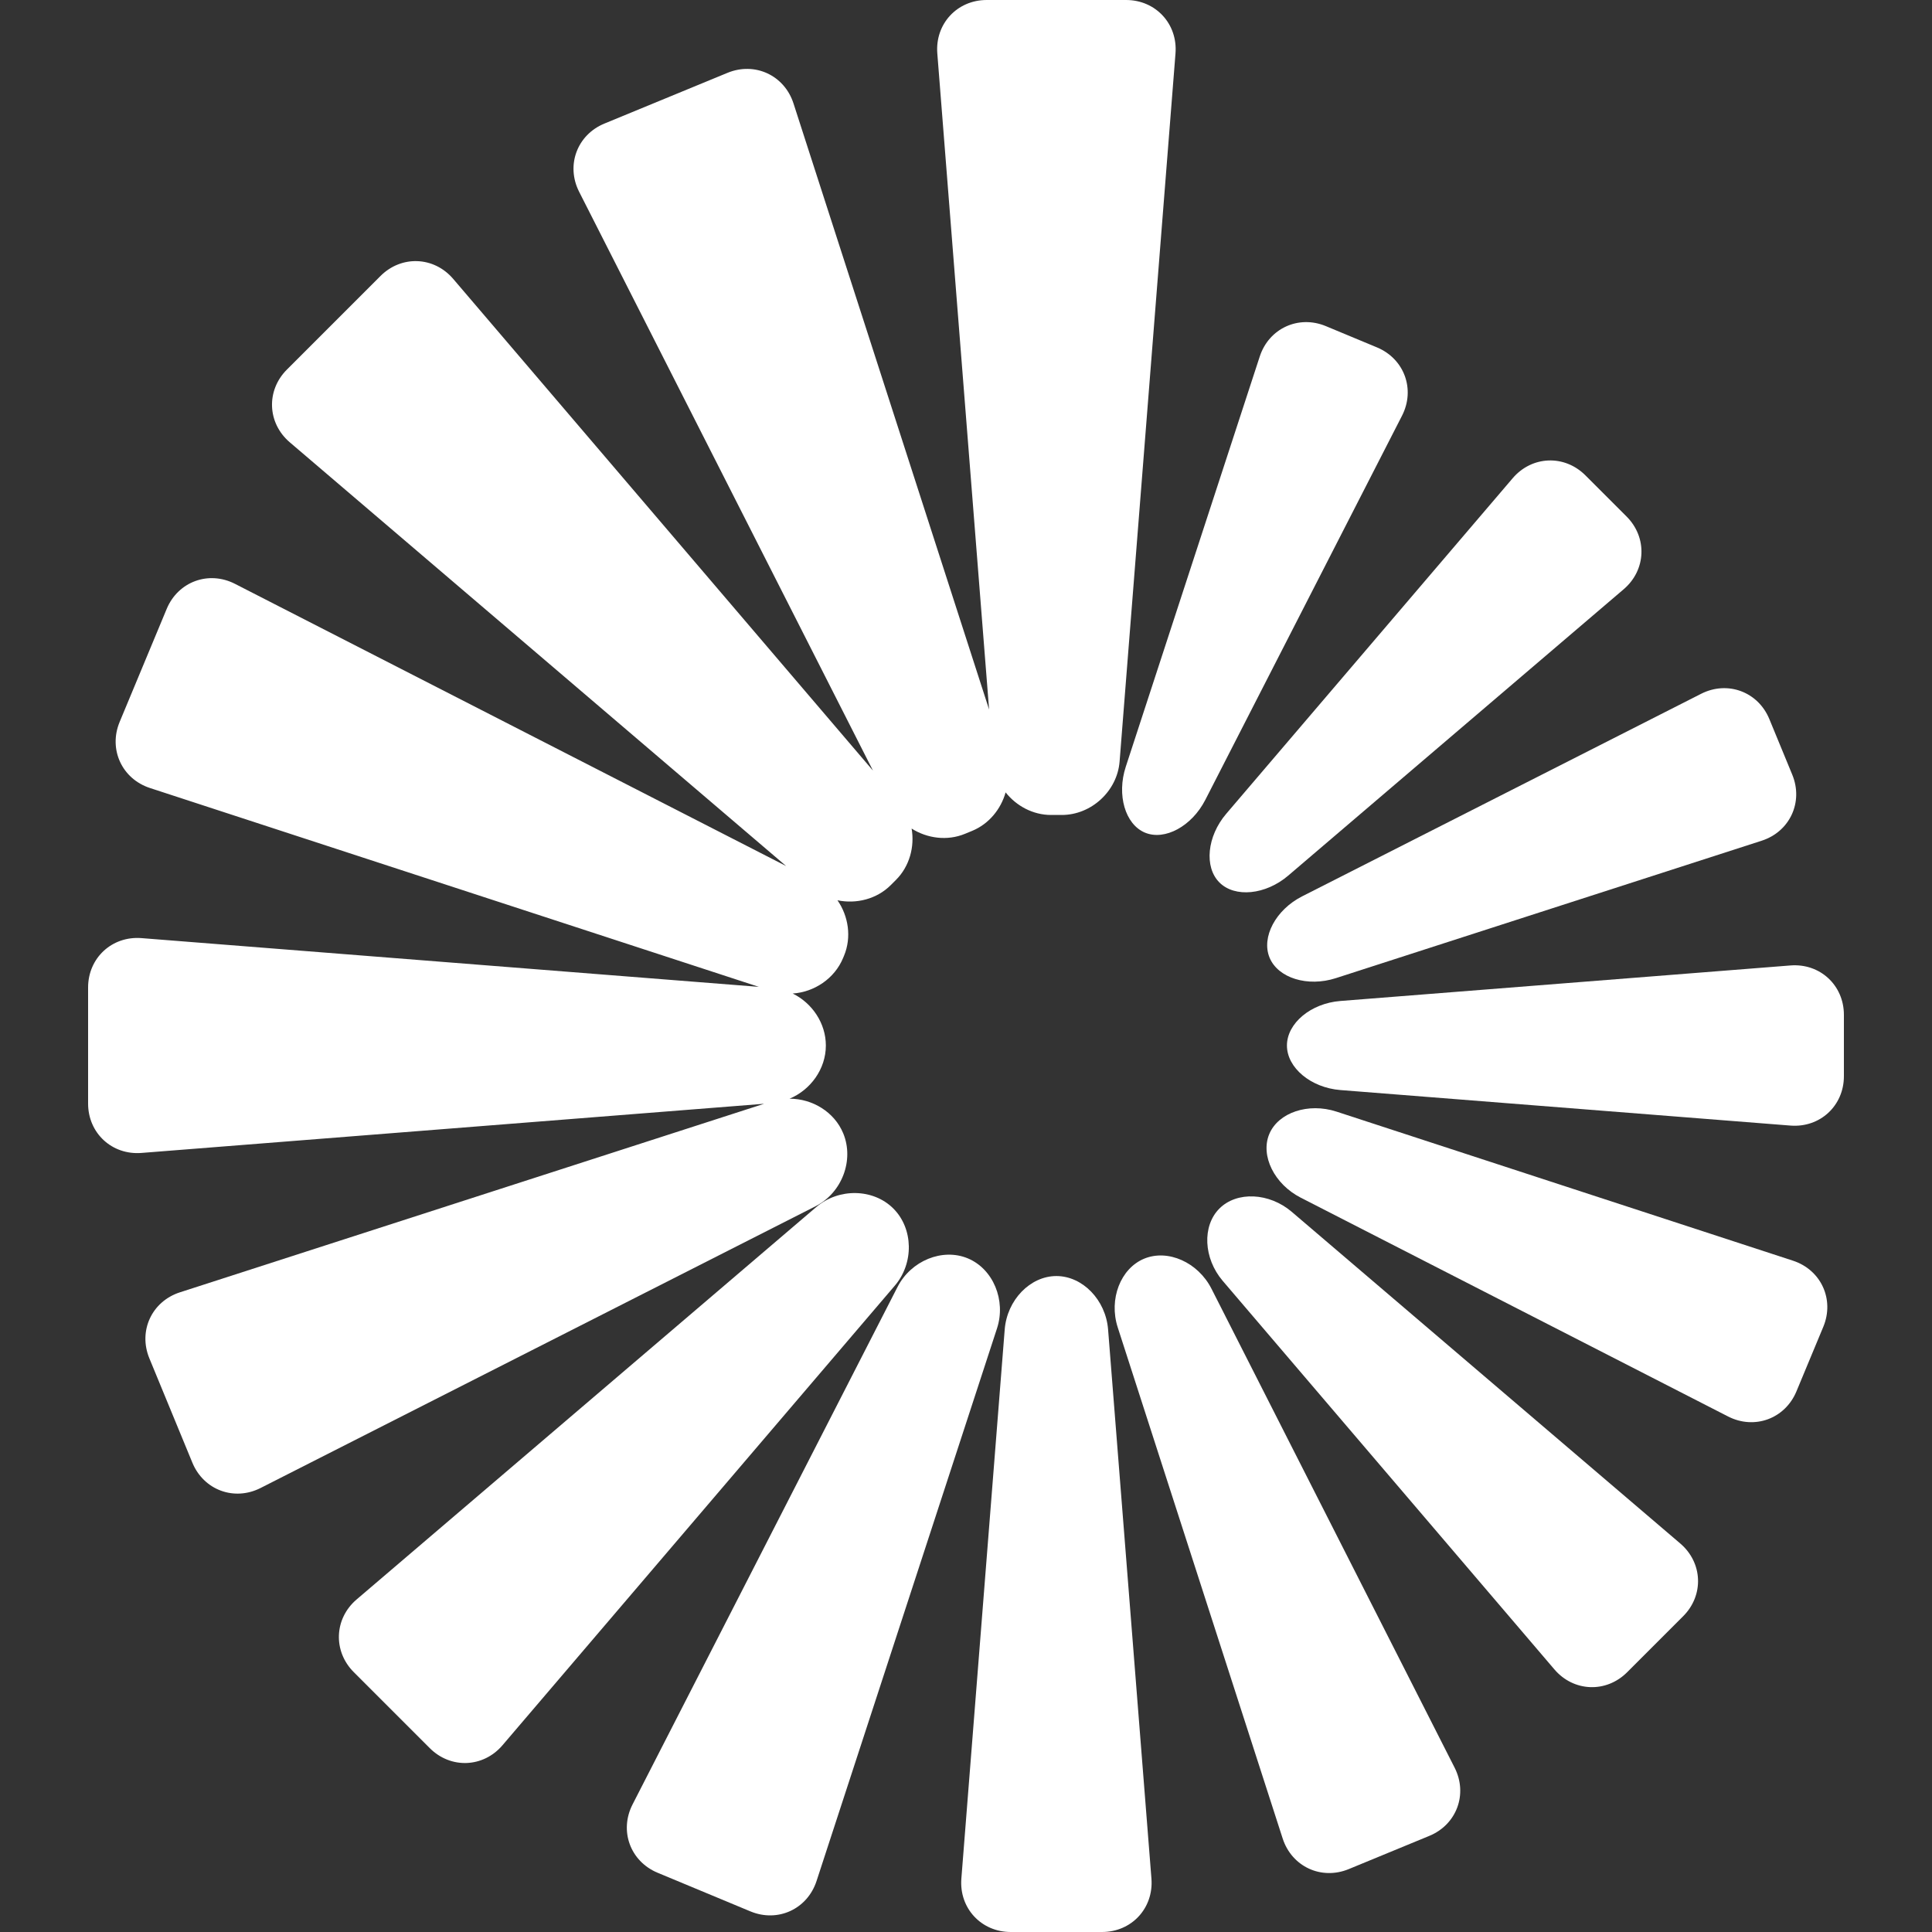
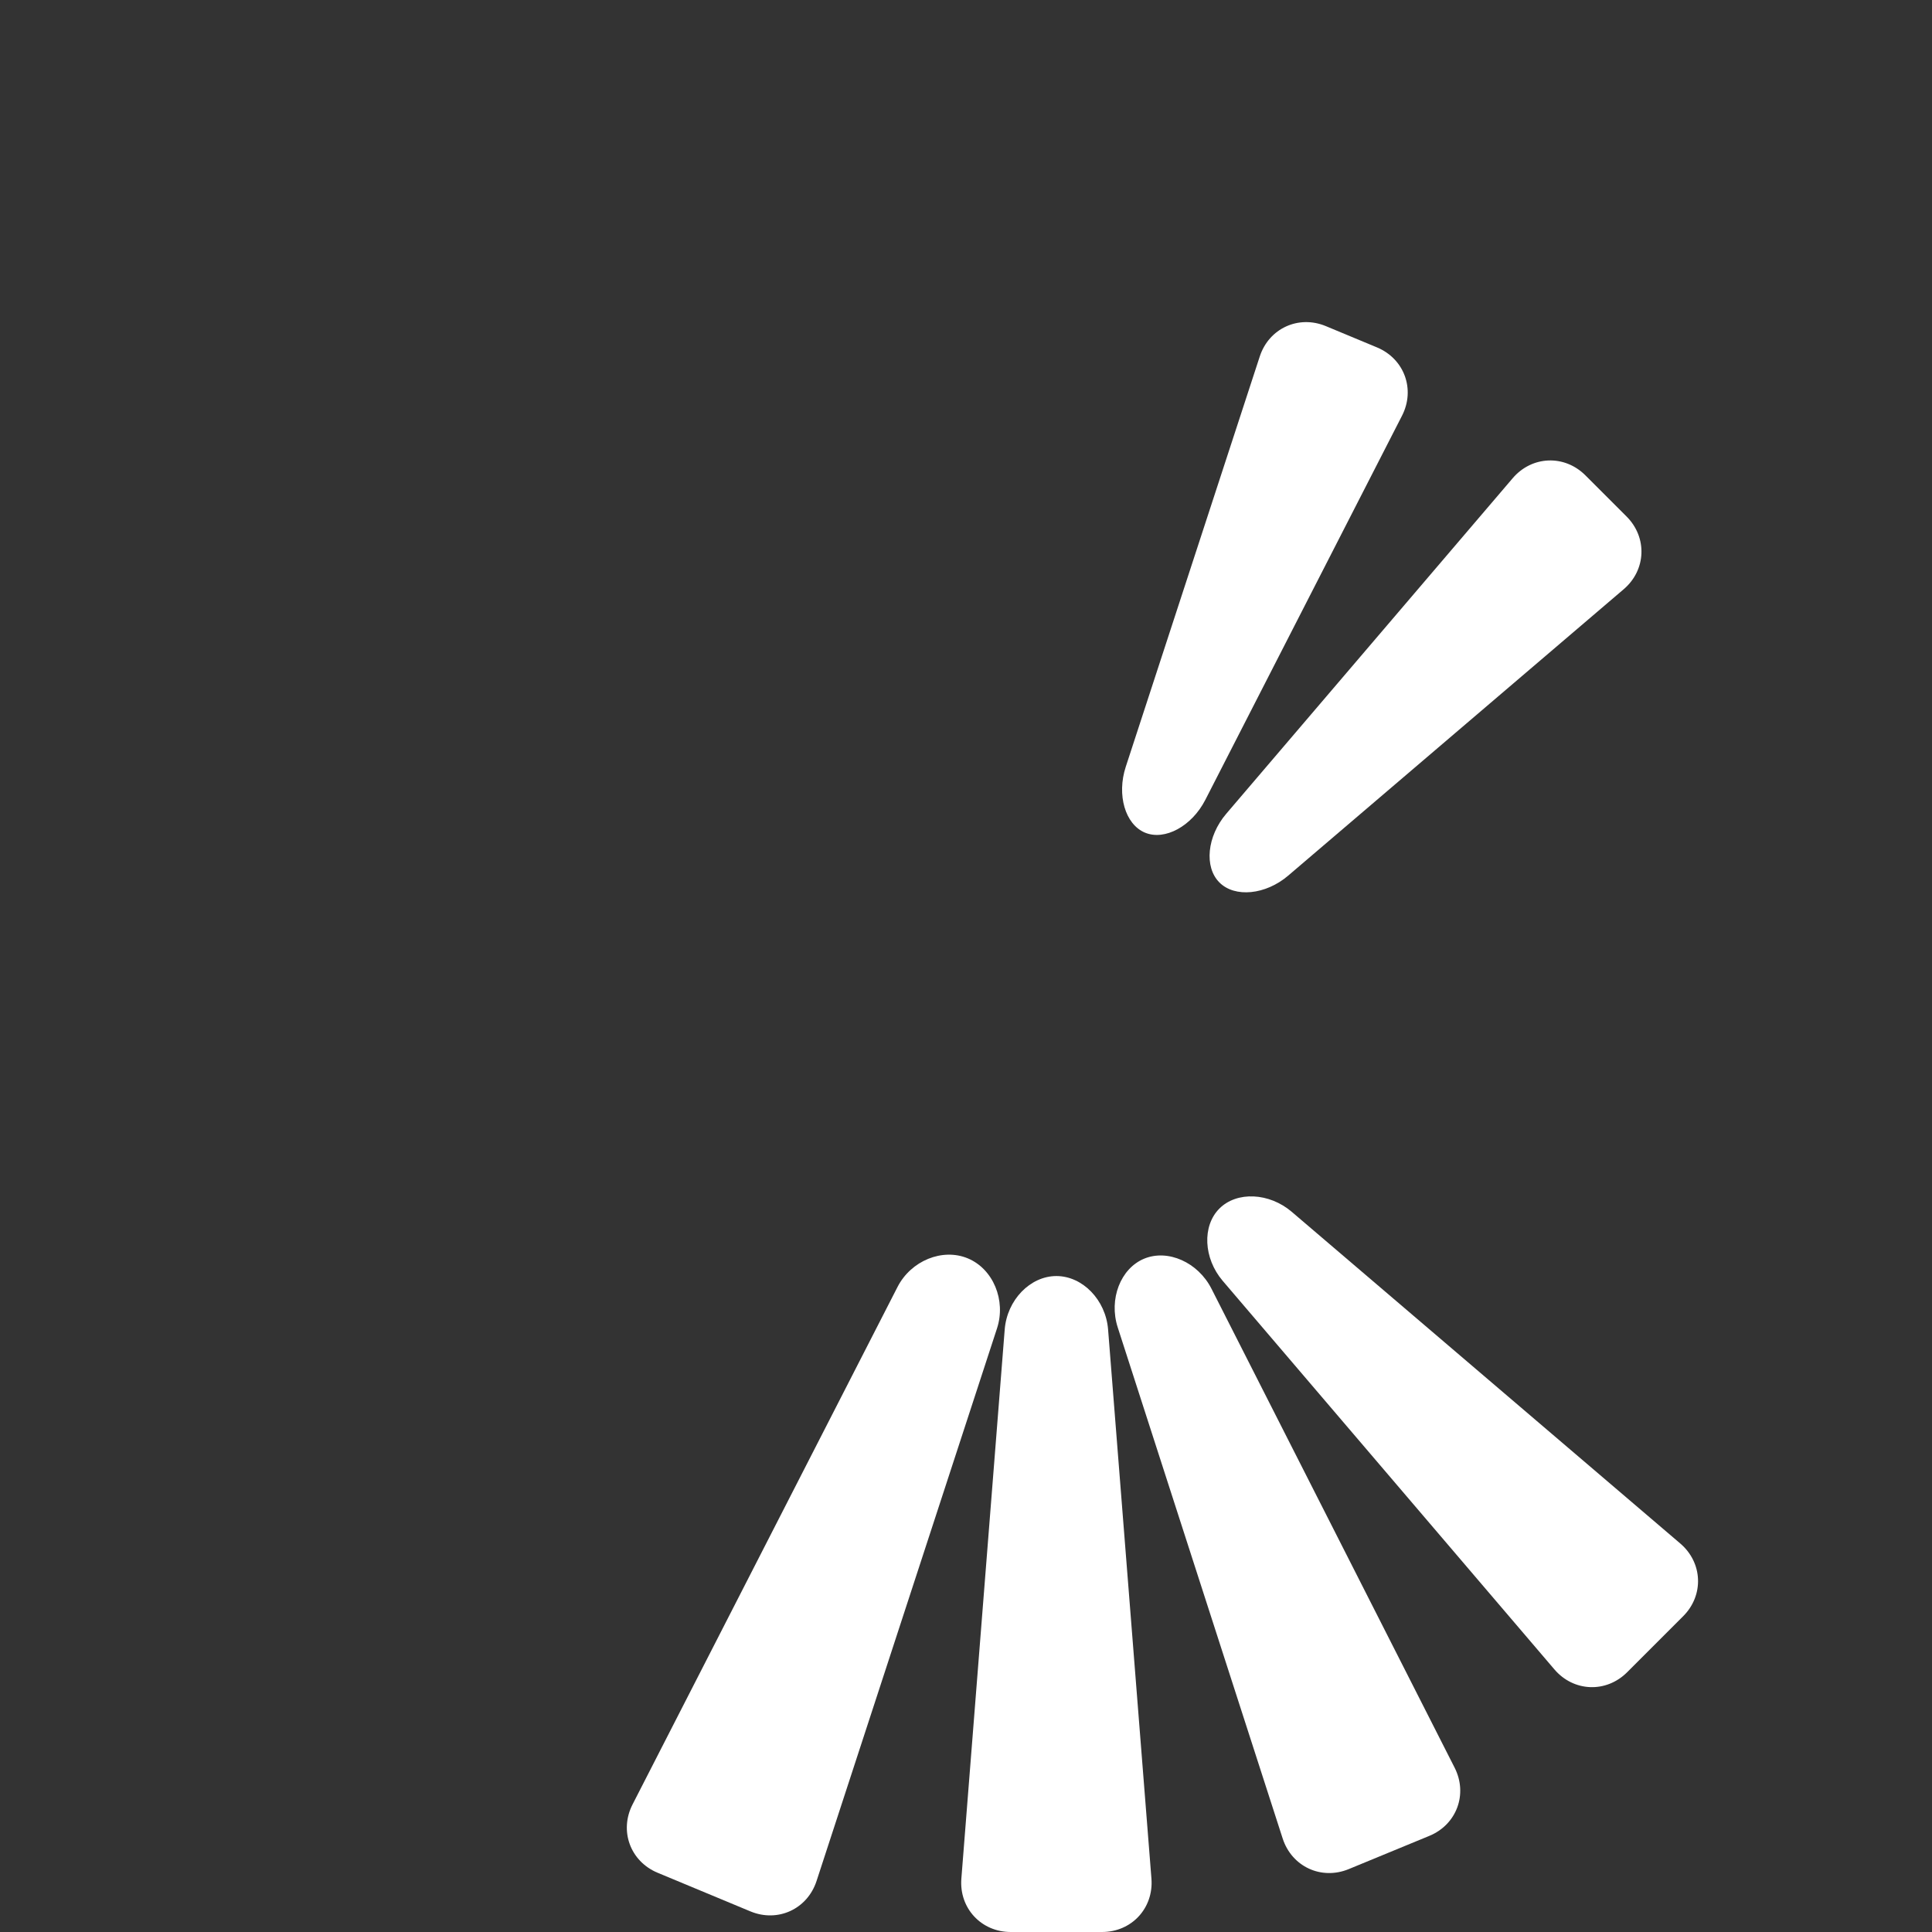
<svg xmlns="http://www.w3.org/2000/svg" version="1.1" id="Capa_1" x="0px" y="0px" width="512px" height="512px" viewBox="0 0 565.23 565.23" style="enable-background:new 0 0 565.23 565.23;" xml:space="preserve">
  <rect x="0" y="0" width="565.23" height="565.23" fill="#333333" stroke="none" />
  <g>
    <g>
-       <path d="M523.82,282.456l-131.672,10.392c-8.636,0.68-15.637,6.512-15.637,13.029c0,6.519,7.001,12.345,15.637,13.03    l131.672,10.392c8.635,0.679,15.636-5.79,15.636-14.449v-17.938C539.456,288.239,532.455,281.771,523.82,282.456z" fill="#FFFFFF" />
      <path d="M295.709,565.23h26.708c8.666,0,15.135-7.001,14.449-15.637l-12.681-160.631c-0.68-8.636-7.454-15.637-15.122-15.637    c-7.669,0-14.438,7.001-15.123,15.637L281.26,549.594C280.574,558.229,287.05,565.23,295.709,565.23z" fill="#FFFFFF" />
      <path d="M356.756,258.178c4.523,4.522,13.525,3.623,20.117-2.001l98.158-83.789c6.592-5.625,6.965-15.153,0.839-21.279    l-12.038-12.038c-6.126-6.126-15.655-5.753-21.279,0.838l-83.795,98.159C353.133,244.653,352.239,253.662,356.756,258.178z" fill="#FFFFFF" />
      <path d="M377.913,354.531c-6.592-5.624-16.059-6.053-21.157-0.961c-5.098,5.092-4.663,14.565,0.961,21.157L454.756,488.4    c5.624,6.591,15.153,6.965,21.279,0.838l16.39-16.389c6.126-6.126,5.752-15.649-0.839-21.279L377.913,354.531z" fill="#FFFFFF" />
-       <path d="M147.005,510.598l114.793-134.475c5.624-6.592,5.428-16.684-0.435-22.553c-5.863-5.862-15.961-6.059-22.552-0.435    L104.343,467.929c-6.591,5.624-6.964,15.153-0.838,21.279l22.228,22.228C131.858,517.562,141.381,517.183,147.005,510.598z" fill="#FFFFFF" />
      <path d="M334.981,243.6c5.802,2.412,13.702-1.878,17.649-9.59l57.547-112.388c3.947-7.711,0.667-16.659-7.332-19.988    l-14.938-6.218c-7.999-3.33-16.665,0.648-19.352,8.886l-39.198,120.026C326.664,232.554,329.186,241.189,334.981,243.6z" fill="#FFFFFF" />
-       <path d="M524.548,368.828L391.01,325.217c-8.237-2.687-17.044,0.257-19.676,6.579c-2.632,6.321,1.487,14.645,9.198,18.592    l125.038,64.021c7.711,3.947,16.665,0.667,19.994-7.331l7.864-18.899C536.758,380.181,532.779,371.515,524.548,368.828z" fill="#FFFFFF" />
      <path d="M283.145,368.148c-7.412-3.085-16.622,0.667-20.569,8.378L185.06,527.911c-3.947,7.711-0.667,16.658,7.332,19.987    l27.148,11.298c7.999,3.329,16.659-0.648,19.352-8.886l52.797-161.679C294.381,380.407,290.55,371.232,283.145,368.148z" fill="#FFFFFF" />
-       <path d="M371.426,280.167c2.467,5.979,11.145,8.666,19.389,6.003l124.584-40.208c8.244-2.662,12.253-11.31,8.948-19.321    l-6.702-16.261c-3.298-8.011-12.239-11.322-19.963-7.399l-116.733,59.26C373.226,266.165,368.96,274.194,371.426,280.167z" fill="#FFFFFF" />
      <path d="M394.59,546.828l23.574-9.719c8.012-3.299,11.322-12.24,7.399-19.964l-71.127-140.104    c-3.923-7.724-12.729-11.665-19.676-8.807c-6.946,2.864-10.416,11.866-7.754,20.11l48.256,149.529    C377.932,546.118,386.579,550.127,394.59,546.828z" fill="#FFFFFF" />
-       <path d="M246.7,331.581c-2.583-6.267-9.021-10.146-15.698-10.146c6.157-2.583,10.612-8.696,10.612-15.558    c0-6.523-4.015-12.423-9.707-15.208c6.297-0.422,12.234-4.345,14.737-10.367l0.288-0.691c2.252-5.416,1.298-11.567-1.916-16.224    c5.49,1.138,11.475-0.331,15.594-4.443l1.518-1.518c3.972-3.972,5.496-9.688,4.578-15.019c4.565,2.889,10.429,3.678,15.612,1.536    l2.081-0.856c4.914-2.026,8.421-6.34,9.805-11.267c3.157,3.984,8.011,6.609,13.292,6.609h3.134    c8.666,0,16.242-7.001,16.922-15.636l16.353-207.156C344.59,7.001,338.115,0,329.455,0h-40.784    c-8.666,0-15.134,7.001-14.449,15.636l15.153,191.954L232.147,30.263c-2.662-8.244-11.31-12.252-19.321-8.947L176.834,36.15    c-8.011,3.299-11.322,12.24-7.399,19.964l85.962,169.334L132.587,81.592c-5.625-6.591-15.153-6.965-21.279-0.838l-27.369,27.369    c-6.126,6.126-5.753,15.648,0.838,21.279l145.221,123.973L68.755,170.815c-7.711-3.947-16.658-0.667-19.988,7.332l-13.758,33.048    c-3.329,7.999,0.649,16.665,8.88,19.352l178.123,58.17L41.411,274.458c-8.636-0.68-15.637,5.79-15.637,14.449v33.948    c0,8.666,7.001,15.135,15.637,14.449l182.143-14.382L52.647,378.081c-8.244,2.662-12.252,11.31-8.948,19.321l12.583,30.526    c3.305,8.011,12.24,11.322,19.963,7.399l162.333-82.412C246.309,348.993,249.944,339.439,246.7,331.581z" fill="#FFFFFF" />
    </g>
  </g>
  <g>
</g>
  <g>
</g>
  <g>
</g>
  <g>
</g>
  <g>
</g>
  <g>
</g>
  <g>
</g>
  <g>
</g>
  <g>
</g>
  <g>
</g>
  <g>
</g>
  <g>
</g>
  <g>
</g>
  <g>
</g>
  <g>
</g>
</svg>